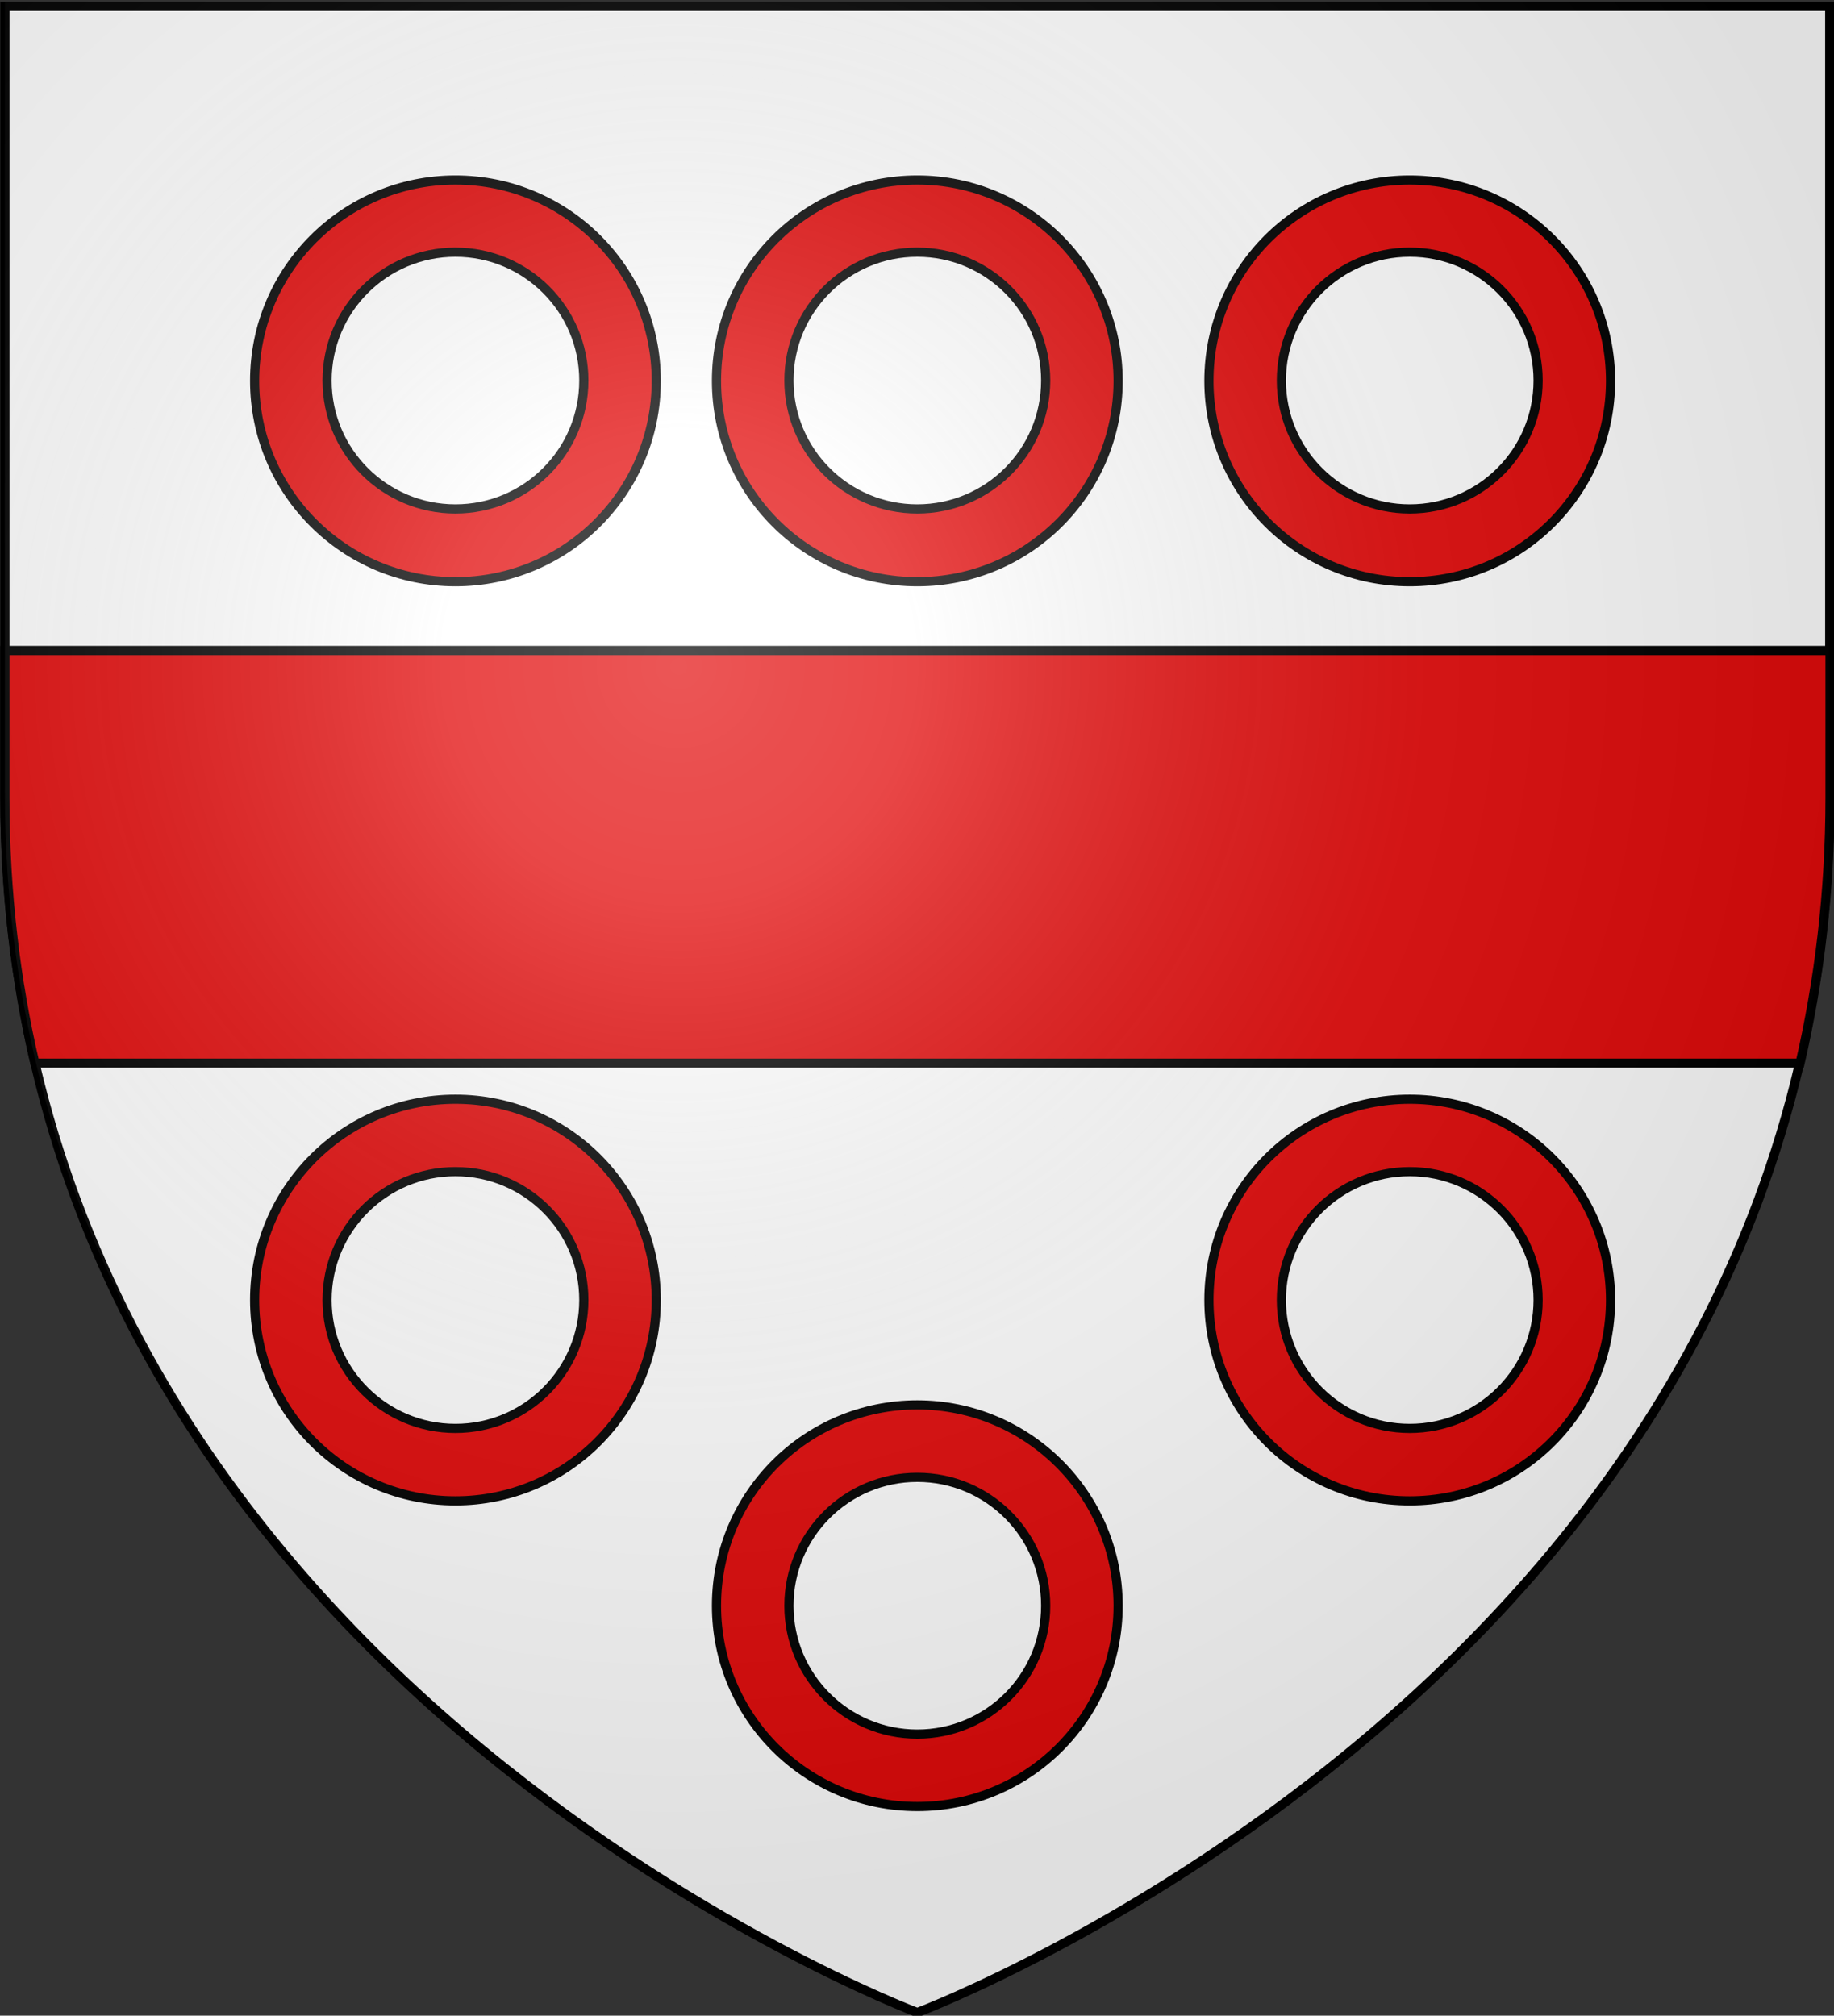
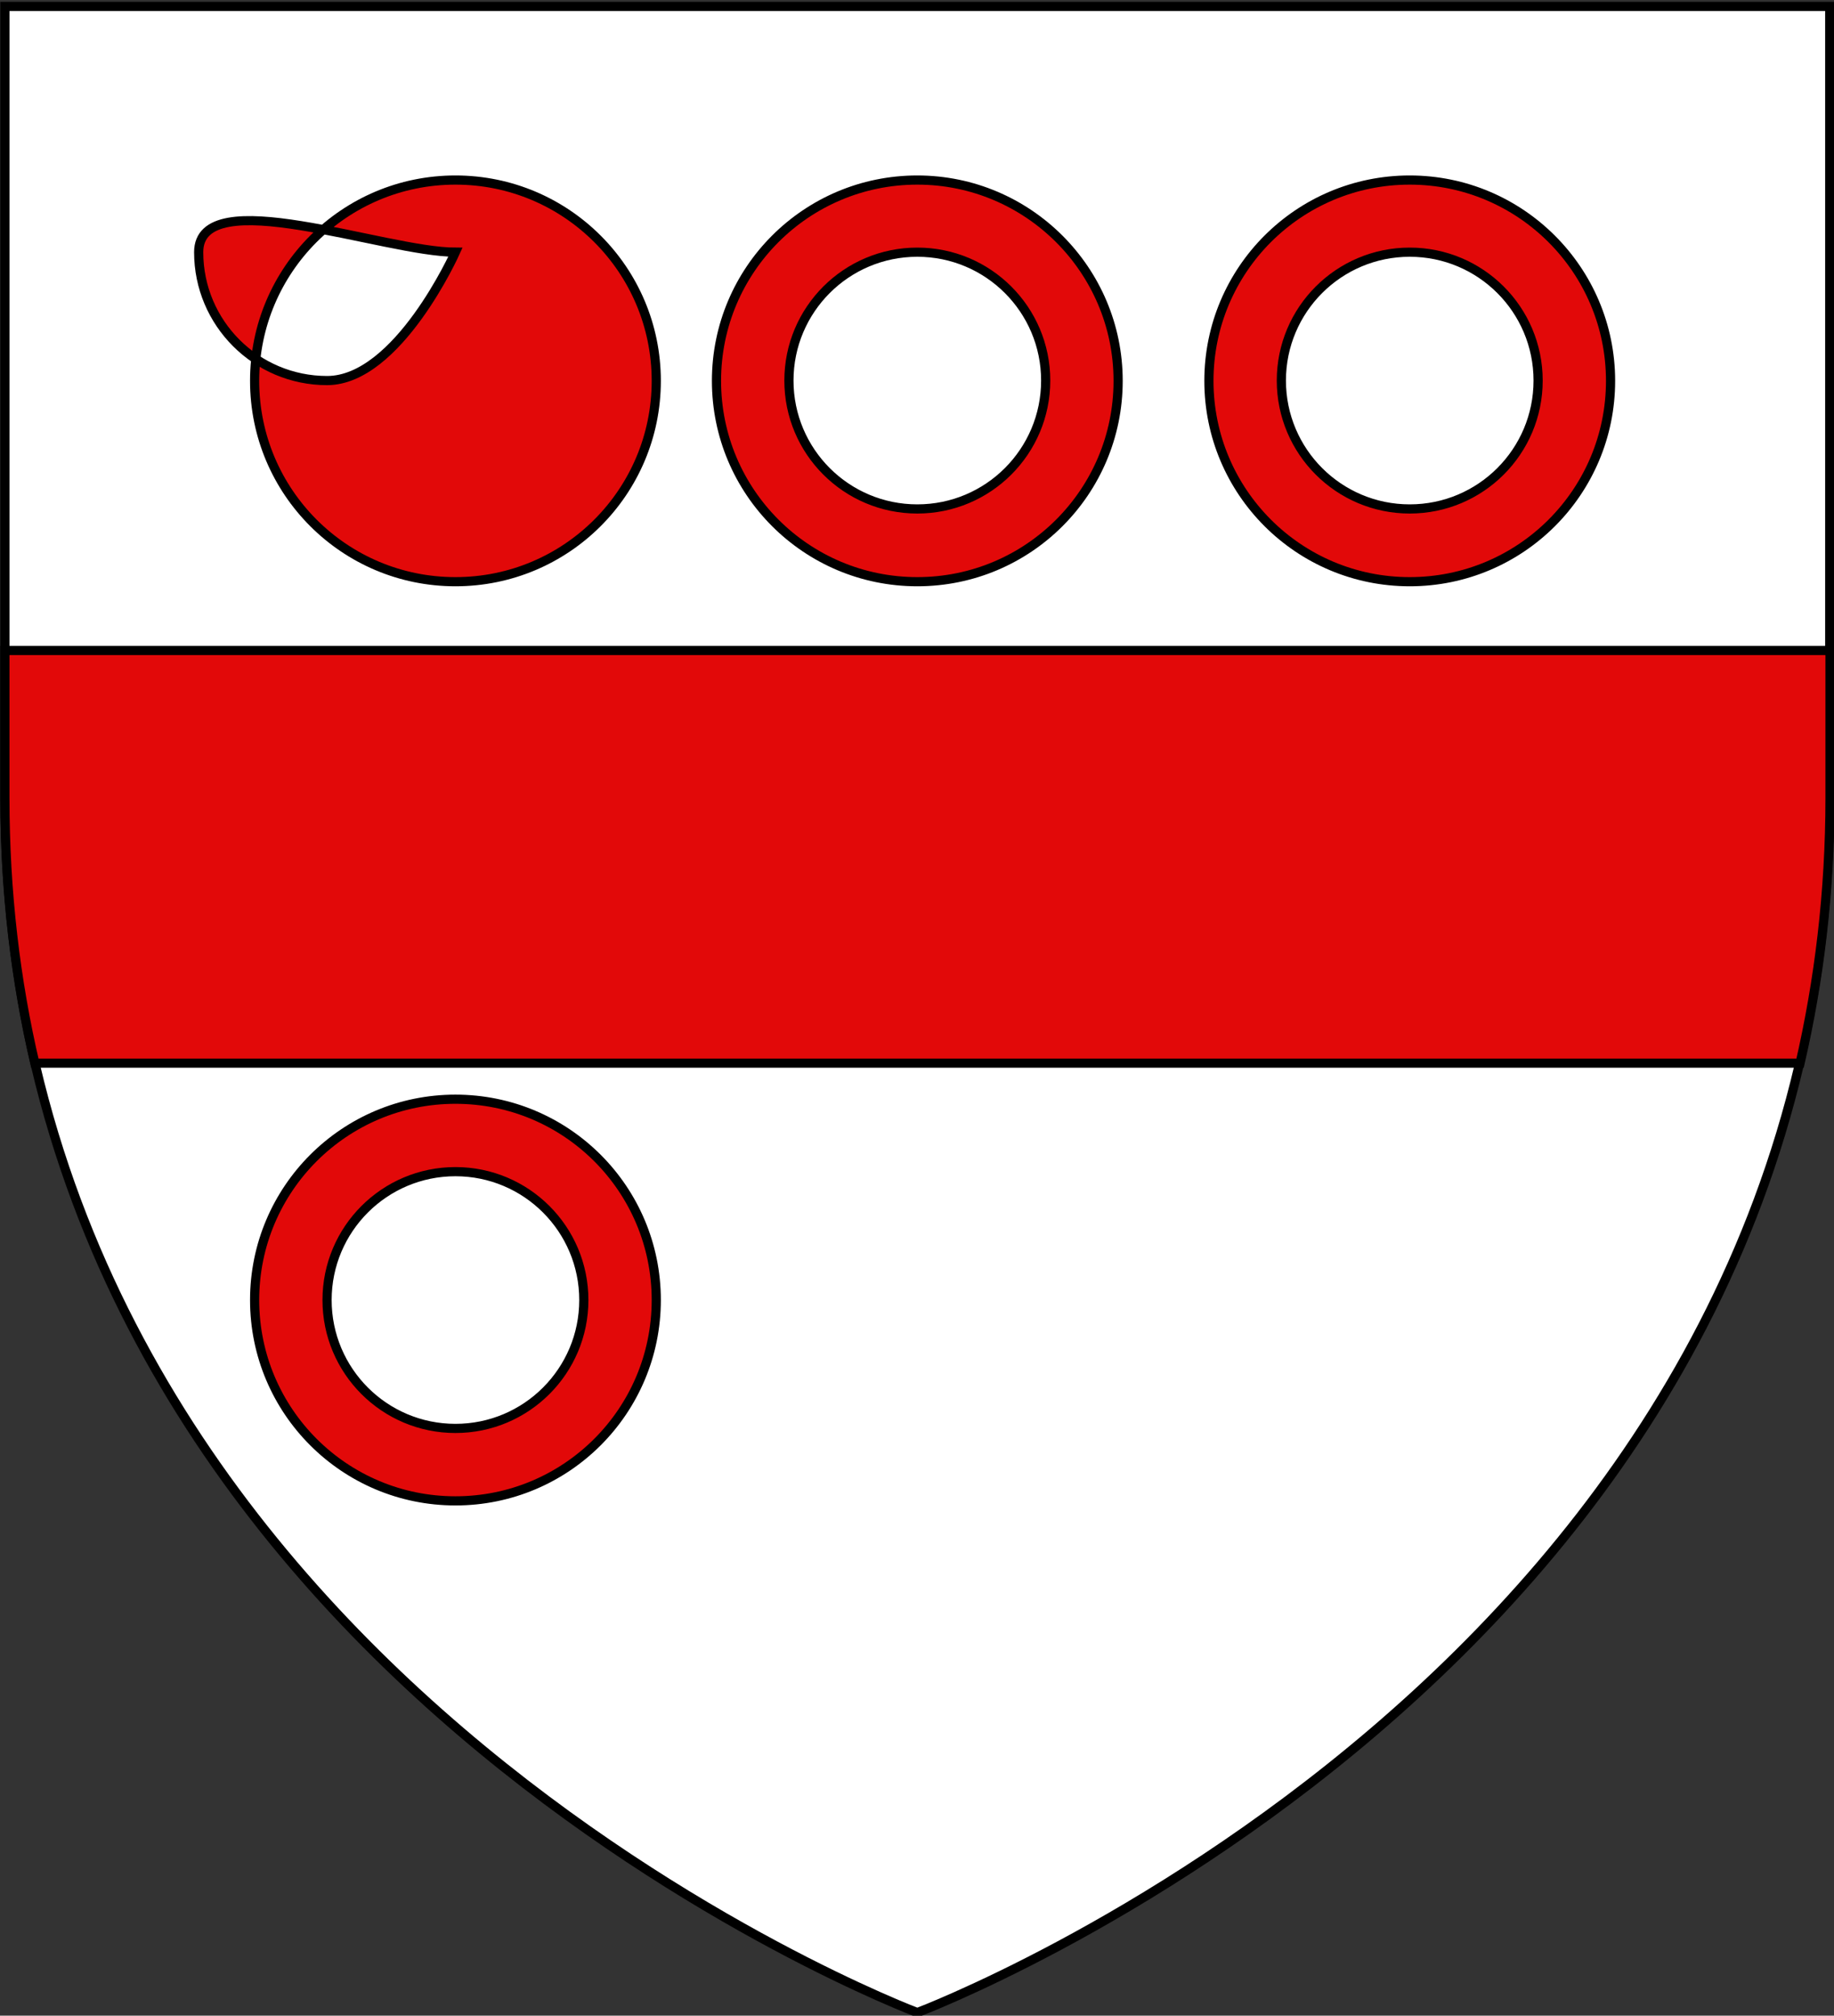
<svg xmlns="http://www.w3.org/2000/svg" version="1.1" id="svg2" x="0px" y="0px" viewBox="0 0 600 659.4" style="enable-background:new 0 0 600 659.4;" xml:space="preserve">
  <rect x="0" y="0" width="600" height="659.4" fill="#333333" stroke="none" />
  <style type="text/css">
	.st0{fill:#FFFFFF;}
	.st1{fill:none;stroke:#000000;stroke-width:3;}
	.st2{fill:#E20909;stroke:#000000;stroke-width:3;}
	.st3{fill:none;}
	.st4{fill:url(#Gloss_1_);}
</style>
  <path id="White" class="st0" d="M300.1,658.4c0,0,298.5-112.3,298.5-397.8V2.1H1.6v258.6C1.6,546.1,300.1,658.4,300.1,658.4z" />
  <path id="Outline" class="st1" d="M300.1,658.4c0,0,298.5-112.3,298.5-397.8V2.1H1.6v258.6C1.6,546.1,300.1,658.4,300.1,658.4z" />
-   <path id="path3164" class="st2" d="M149,58.9c-36.3,0-65.7,29.4-65.7,65.7s29.4,65.7,65.7,65.7s65.7-29.4,65.7-65.7  S185.3,58.9,149,58.9z M149,82.5c23.2,0,42,18.8,42,42s-18.8,42-42,42s-42-18.8-42-42S125.8,82.5,149,82.5z" />
+   <path id="path3164" class="st2" d="M149,58.9c-36.3,0-65.7,29.4-65.7,65.7s29.4,65.7,65.7,65.7s65.7-29.4,65.7-65.7  S185.3,58.9,149,58.9z M149,82.5s-18.8,42-42,42s-42-18.8-42-42S125.8,82.5,149,82.5z" />
  <path id="path5107" class="st2" d="M300.1,58.9c-36.3,0-65.7,29.4-65.7,65.7s29.4,65.7,65.7,65.7s65.7-29.4,65.7-65.7  S336.3,58.9,300.1,58.9z M300.1,82.5c23.2,0,42,18.8,42,42s-18.8,42-42,42s-42-18.8-42-42S276.9,82.5,300.1,82.5z" />
  <path id="path5109" class="st2" d="M461.2,58.9c-36.3,0-65.7,29.4-65.7,65.7s29.4,65.7,65.7,65.7s65.7-29.4,65.7-65.7  S497.4,58.9,461.2,58.9z M461.2,82.5c23.2,0,42,18.8,42,42s-18.8,42-42,42c-23.2,0-42-18.8-42-42S438,82.5,461.2,82.5z" />
  <path id="path3164_1_" class="st2" d="M149,359.6c-36.3,0-65.7,29.4-65.7,65.7S112.7,491,149,491s65.7-29.4,65.7-65.7  S185.3,359.6,149,359.6z M149,383.3c23.2,0,42,18.8,42,42c0,23.2-18.8,42-42,42s-42-18.8-42-42S125.8,383.3,149,383.3z" />
-   <path id="path5107_1_" class="st2" d="M300.1,459.6c-36.3,0-65.7,29.4-65.7,65.7s29.4,65.7,65.7,65.7s65.7-29.4,65.7-65.7  S336.3,459.6,300.1,459.6z M300.1,483.3c23.2,0,42,18.8,42,42c0,23.2-18.8,42-42,42s-42-18.8-42-42  C258.1,502.1,276.9,483.3,300.1,483.3z" />
-   <path id="path5109_1_" class="st2" d="M461.2,359.6c-36.3,0-65.7,29.4-65.7,65.7s29.4,65.7,65.7,65.7s65.7-29.4,65.7-65.7  S497.4,359.6,461.2,359.6z M461.2,383.3c23.2,0,42,18.8,42,42c0,23.2-18.8,42-42,42c-23.2,0-42-18.8-42-42S438,383.3,461.2,383.3z" />
  <g id="g3046" transform="translate(-270.378,82.957)">
</g>
  <g id="g1878" transform="matrix(0.175,0,0,0.165,99.767,14.765)">
</g>
  <g id="g18454">
    <g id="g7979">
      <path id="path18457" class="st2" d="M1.6,212.8v48.2c0,30.9,3.5,59.8,9.8,86.8h577.5c6.2-26.9,9.8-55.8,9.8-86.8    c0-53.2,0-14.5,0-48.2H1.6z" />
-       <rect id="rect7092" x="0.1" y="0.2" class="st3" width="600" height="660" />
    </g>
  </g>
  <radialGradient id="Gloss_1_" cx="195.488" cy="165.214" r="300" gradientTransform="matrix(1.353 0 0 1.349 -42.419 -4.787)" gradientUnits="userSpaceOnUse">
    <stop offset="0" style="stop-color:#FFFFFF;stop-opacity:0.314" />
    <stop offset="0.19" style="stop-color:#FFFFFF;stop-opacity:0.251" />
    <stop offset="0.6" style="stop-color:#6B6B6B;stop-opacity:0.126" />
    <stop offset="1" style="stop-color:#000000;stop-opacity:0.126" />
  </radialGradient>
-   <path id="Gloss" class="st4" d="M300.1,657c0,0,298.5-112.3,298.5-397.8c0-285.5,0-258.6,0-258.6H1.6v258.6  C1.6,544.7,300.1,657,300.1,657z" />
</svg>